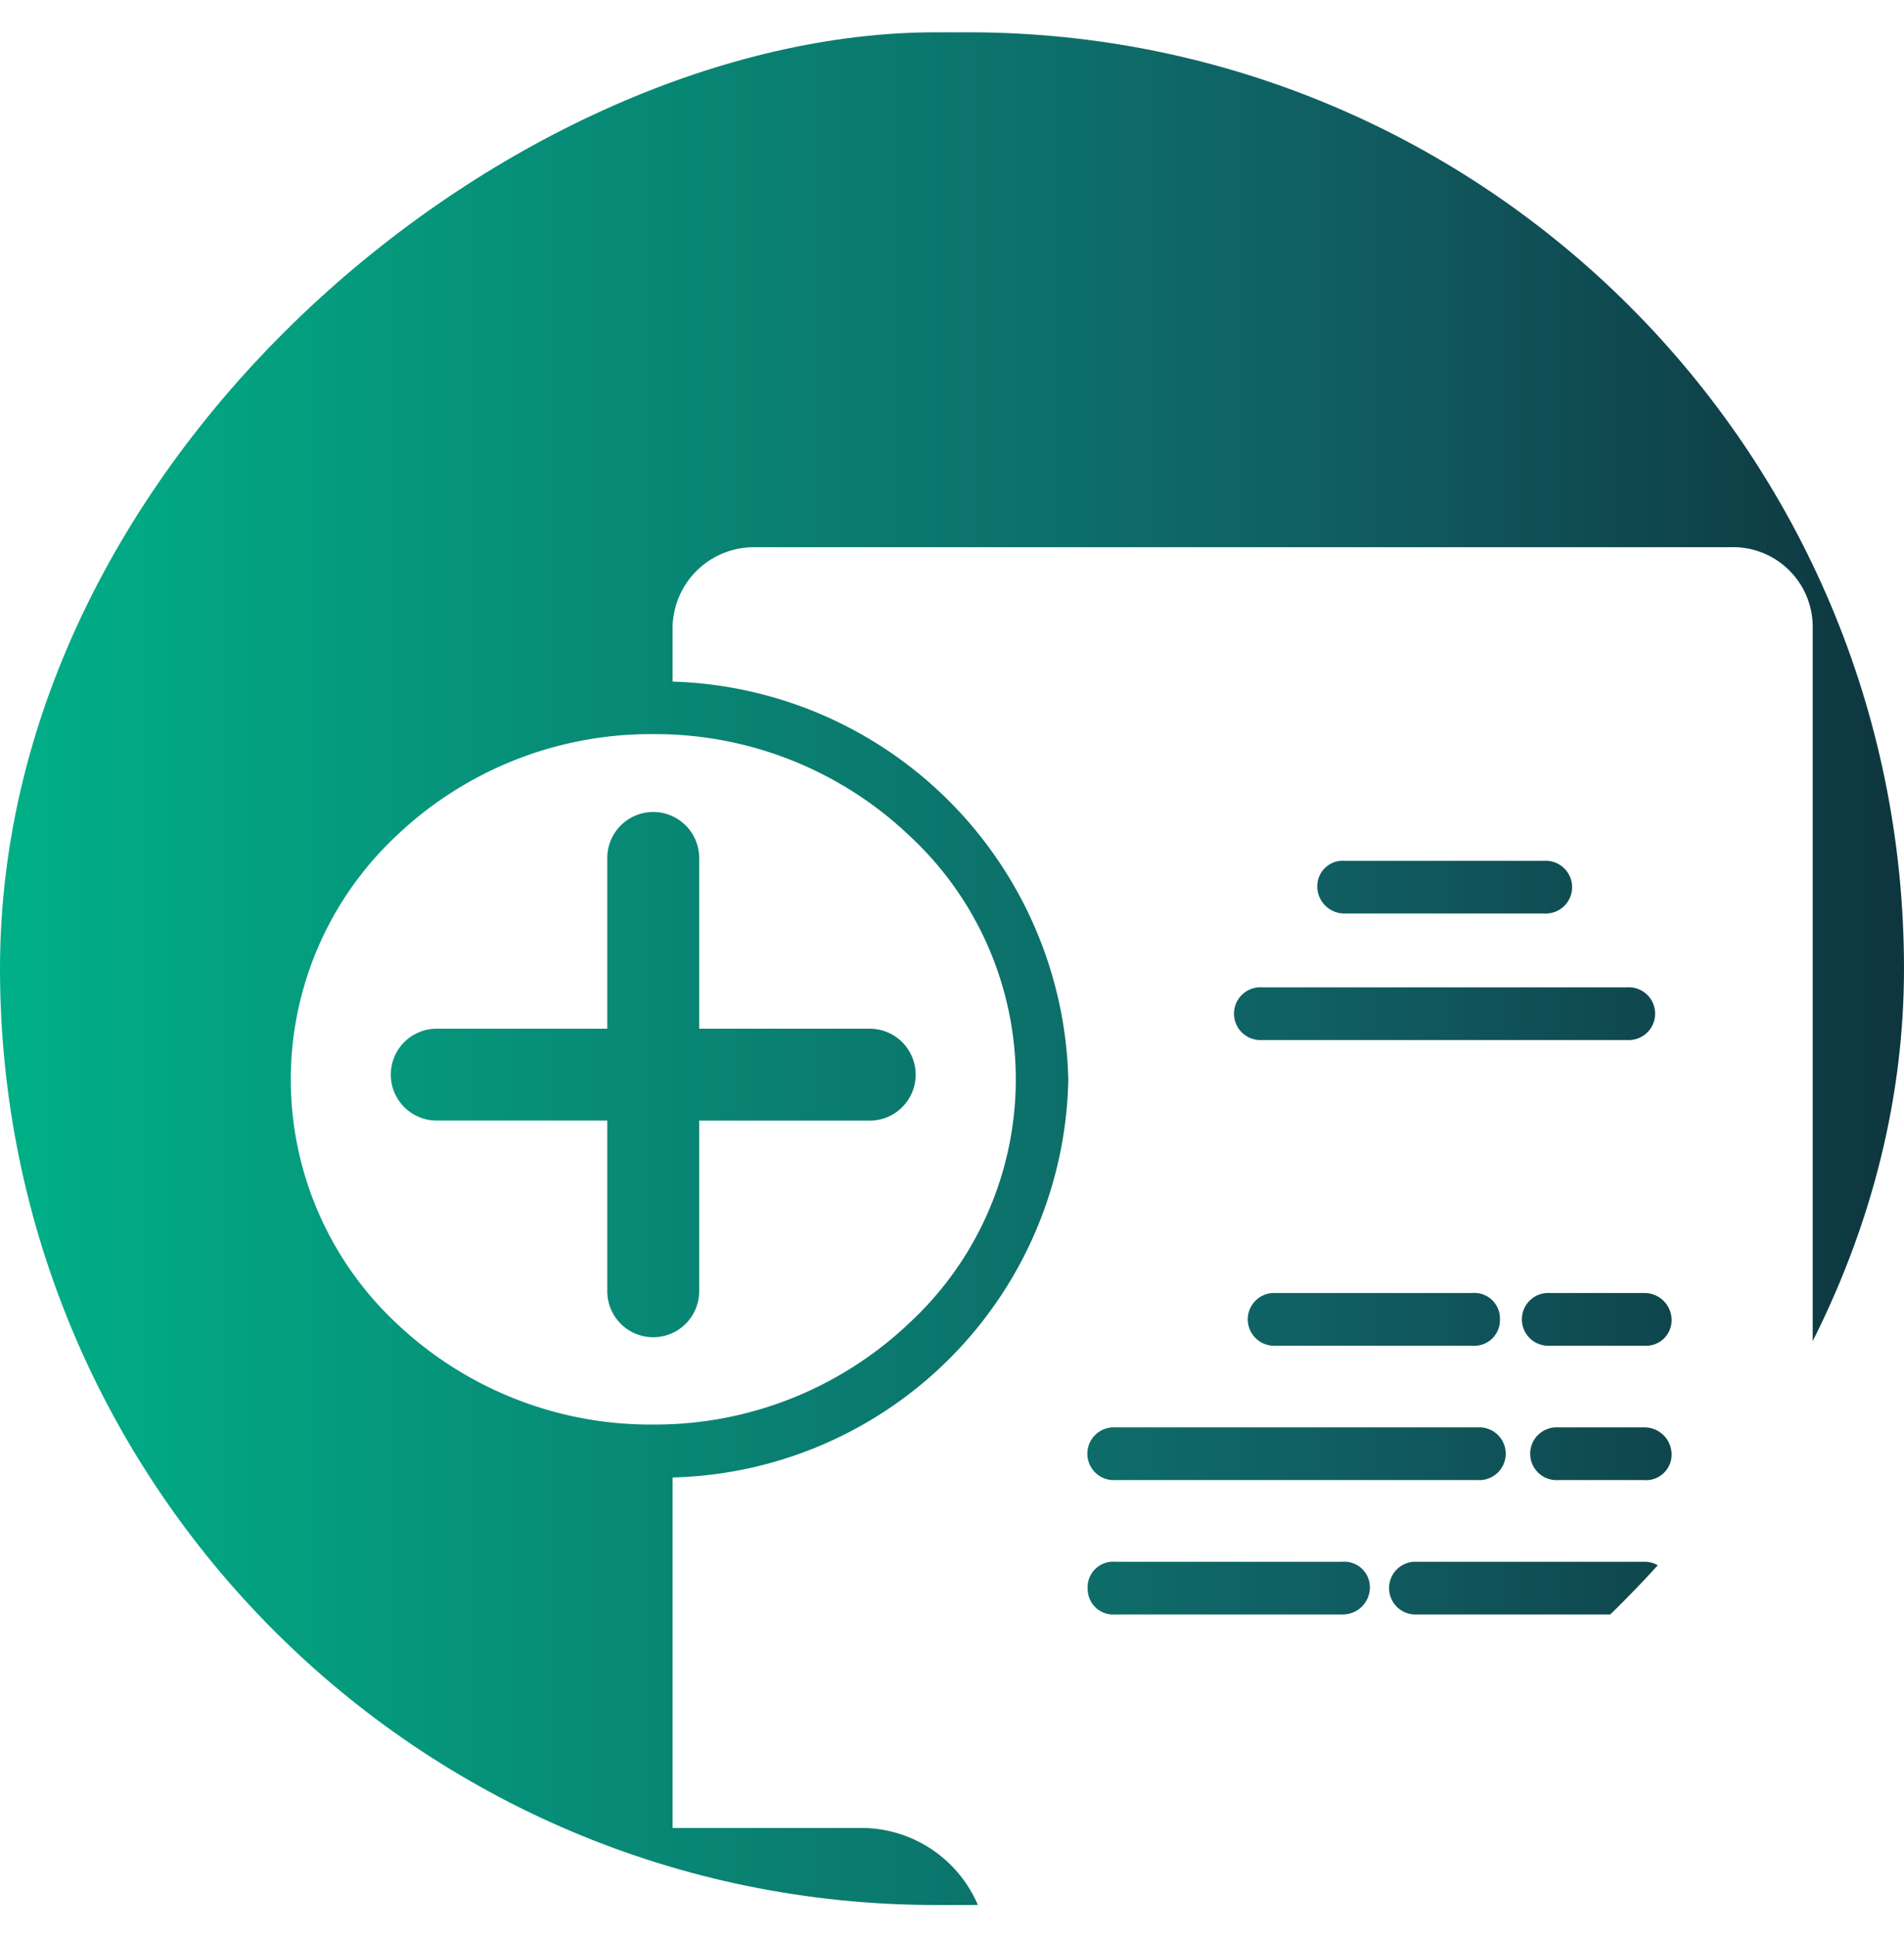
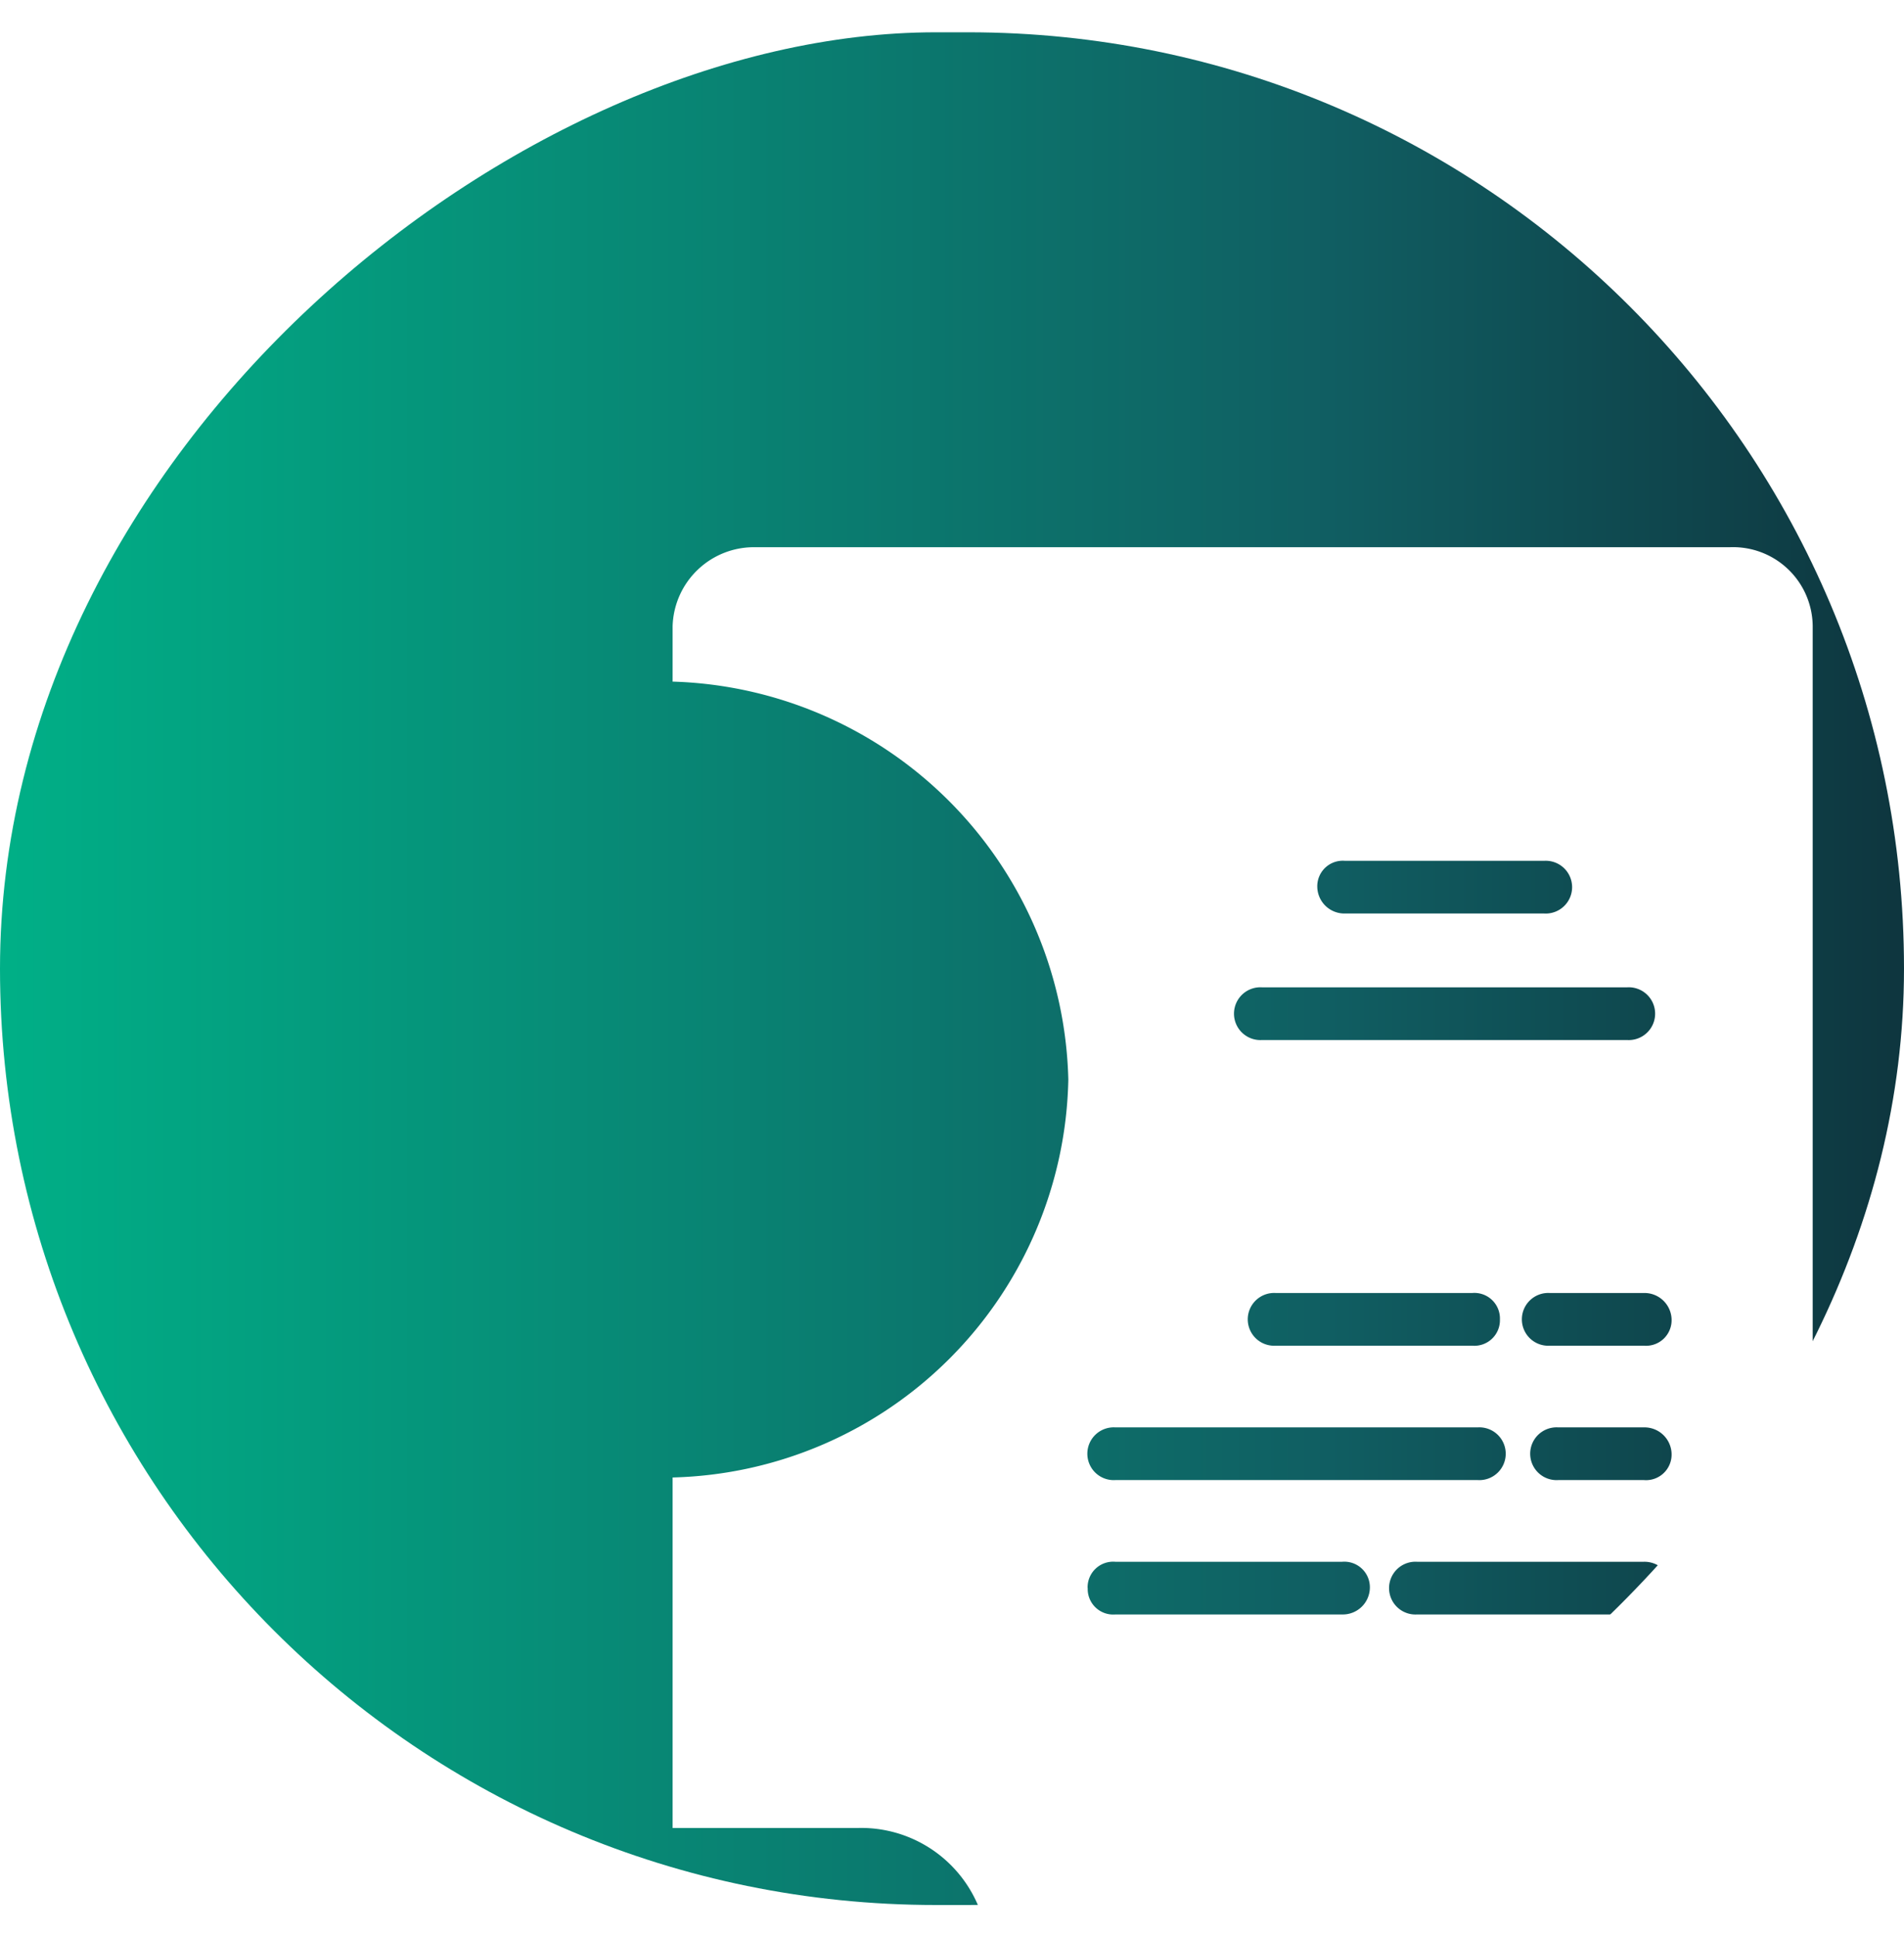
<svg xmlns="http://www.w3.org/2000/svg" id="Group_29425" data-name="Group 29425" width="41.649" height="42.355" viewBox="0 0 41.649 42.355">
  <defs>
    <linearGradient id="linear-gradient" x1="0.5" x2="0.5" y2="1" gradientUnits="objectBoundingBox">
      <stop offset="0" stop-color="#0e353e" />
      <stop offset="0.304" stop-color="#105e62" />
      <stop offset="1" stop-color="#00b087" />
    </linearGradient>
    <filter id="Rectangle_11423" x="3.545" y="12.755" width="21.482" height="21.482" filterUnits="userSpaceOnUse">
      <feOffset dx="-2" dy="-2" input="SourceAlpha" />
      <feGaussianBlur stdDeviation="1.5" result="blur" />
      <feFlood flood-opacity="0.161" />
      <feComposite operator="in" in2="blur" />
      <feComposite in="SourceGraphic" />
    </filter>
    <clipPath id="clip-path">
      <rect id="your_image_here" data-name="your image here" width="40.943" height="41.649" rx="20.471" fill="url(#linear-gradient)" />
    </clipPath>
    <clipPath id="clip-path-2">
      <rect id="your_image_here-2" data-name="your image here" width="42.355" height="41.649" rx="20.824" transform="translate(41.649) rotate(90)" fill="#0e6b68" />
    </clipPath>
    <filter id="Path_73629" x="10.209" y="7.462" width="33.939" height="43.568" filterUnits="userSpaceOnUse">
      <feOffset dx="-2" dy="-2" input="SourceAlpha" />
      <feGaussianBlur stdDeviation="1.5" result="blur-2" />
      <feFlood flood-opacity="0.161" />
      <feComposite operator="in" in2="blur-2" />
      <feComposite in="SourceGraphic" />
    </filter>
    <filter id="Subtraction_3" x="1.356" y="11.052" width="25.859" height="25.094" filterUnits="userSpaceOnUse">
      <feOffset dx="-2" dy="-2" input="SourceAlpha" />
      <feGaussianBlur stdDeviation="1.5" result="blur-3" />
      <feFlood flood-opacity="0.161" />
      <feComposite operator="in" in2="blur-3" />
      <feComposite in="SourceGraphic" />
    </filter>
  </defs>
  <g id="project_2_copy" data-name="project 2 copy" transform="translate(41.649 0.706) rotate(90)">
    <g id="image" transform="translate(0 0)">
      <g id="your_image_here-3" data-name="your image here" transform="translate(0 0)">
        <rect id="your_image_here-4" data-name="your image here" width="40.943" height="41.649" rx="20.471" fill="url(#linear-gradient)" />
      </g>
    </g>
  </g>
  <g id="Mask_Group_7" data-name="Mask Group 7" transform="translate(0)" clip-path="url(#clip-path-2)">
    <g transform="matrix(1, 0, 0, 1, 0, 0)" filter="url(#Path_73629)">
      <path id="Path_73629-2" data-name="Path 73629" d="M67.816,6.094H46.509a1.779,1.779,0,0,0-1.816,1.728v1.21a8.922,8.922,0,0,1,8.656,8.7,8.88,8.88,0,0,1-8.656,8.7v7.663h4.056A2.776,2.776,0,0,1,51.593,36.8v3.86H67.816a1.778,1.778,0,0,0,1.816-1.728V7.822a1.742,1.742,0,0,0-1.816-1.728M59.4,12.95h4.358a.577.577,0,1,1,0,1.152H59.4a.593.593,0,0,1-.605-.576.558.558,0,0,1,.605-.576m-1.816,2.766h7.99a.577.577,0,1,1,0,1.152h-7.99a.577.577,0,1,1,0-1.152m5.206,7.259a.559.559,0,0,1-.605.576h-4.3a.577.577,0,1,1,0-1.152h4.3a.559.559,0,0,1,.605.576m-8.414,2.362h7.93a.577.577,0,1,1,0,1.152h-7.93a.577.577,0,1,1,0-1.152m-.605,3.514a.559.559,0,0,1,.605-.576h4.964a.559.559,0,0,1,.605.576.592.592,0,0,1-.605.576H54.378a.558.558,0,0,1-.605-.576M65.94,36.917H58.434a.577.577,0,1,1,0-1.152H65.94a.593.593,0,0,1,.605.576.559.559,0,0,1-.605.576m0-2.708H60.673a.577.577,0,1,1,0-1.152H65.94a.593.593,0,0,1,.605.576.559.559,0,0,1-.605.576m0-4.782H60.976a.577.577,0,1,1,0-1.152H65.94a.593.593,0,0,1,.605.576.559.559,0,0,1-.605.576m0-2.938H64.063a.577.577,0,1,1,0-1.152H65.94a.593.593,0,0,1,.605.576.559.559,0,0,1-.605.576m0-2.938H63.881a.577.577,0,1,1,0-1.152H65.94a.593.593,0,0,1,.605.576.559.559,0,0,1-.605.576" transform="translate(-27.98 7.87)" fill="#fff" />
    </g>
    <g transform="matrix(1, 0, 0, 1, 0, 0)" filter="url(#Subtraction_3)">
-       <path id="Subtraction_3-2" data-name="Subtraction 3" d="M7.93,15.095a8.079,8.079,0,0,1-5.622-2.218A7.3,7.3,0,0,1,2.293,2.24,8.074,8.074,0,0,1,7.809,0H7.93a8.077,8.077,0,0,1,5.6,2.218,7.259,7.259,0,0,1,0,10.658A8.078,8.078,0,0,1,7.93,15.095ZM3.193,6.44a1,1,0,0,0,0,2.009H6.924v3.732a1,1,0,1,0,2.01,0V8.45h3.731a1,1,0,0,0,0-2.009H8.934V2.708a1.005,1.005,0,0,0-2.01,0V6.44Z" transform="translate(8.36 18.05)" fill="#fff" stroke="rgba(0,0,0,0)" stroke-width="1" />
-     </g>
+       </g>
  </g>
</svg>